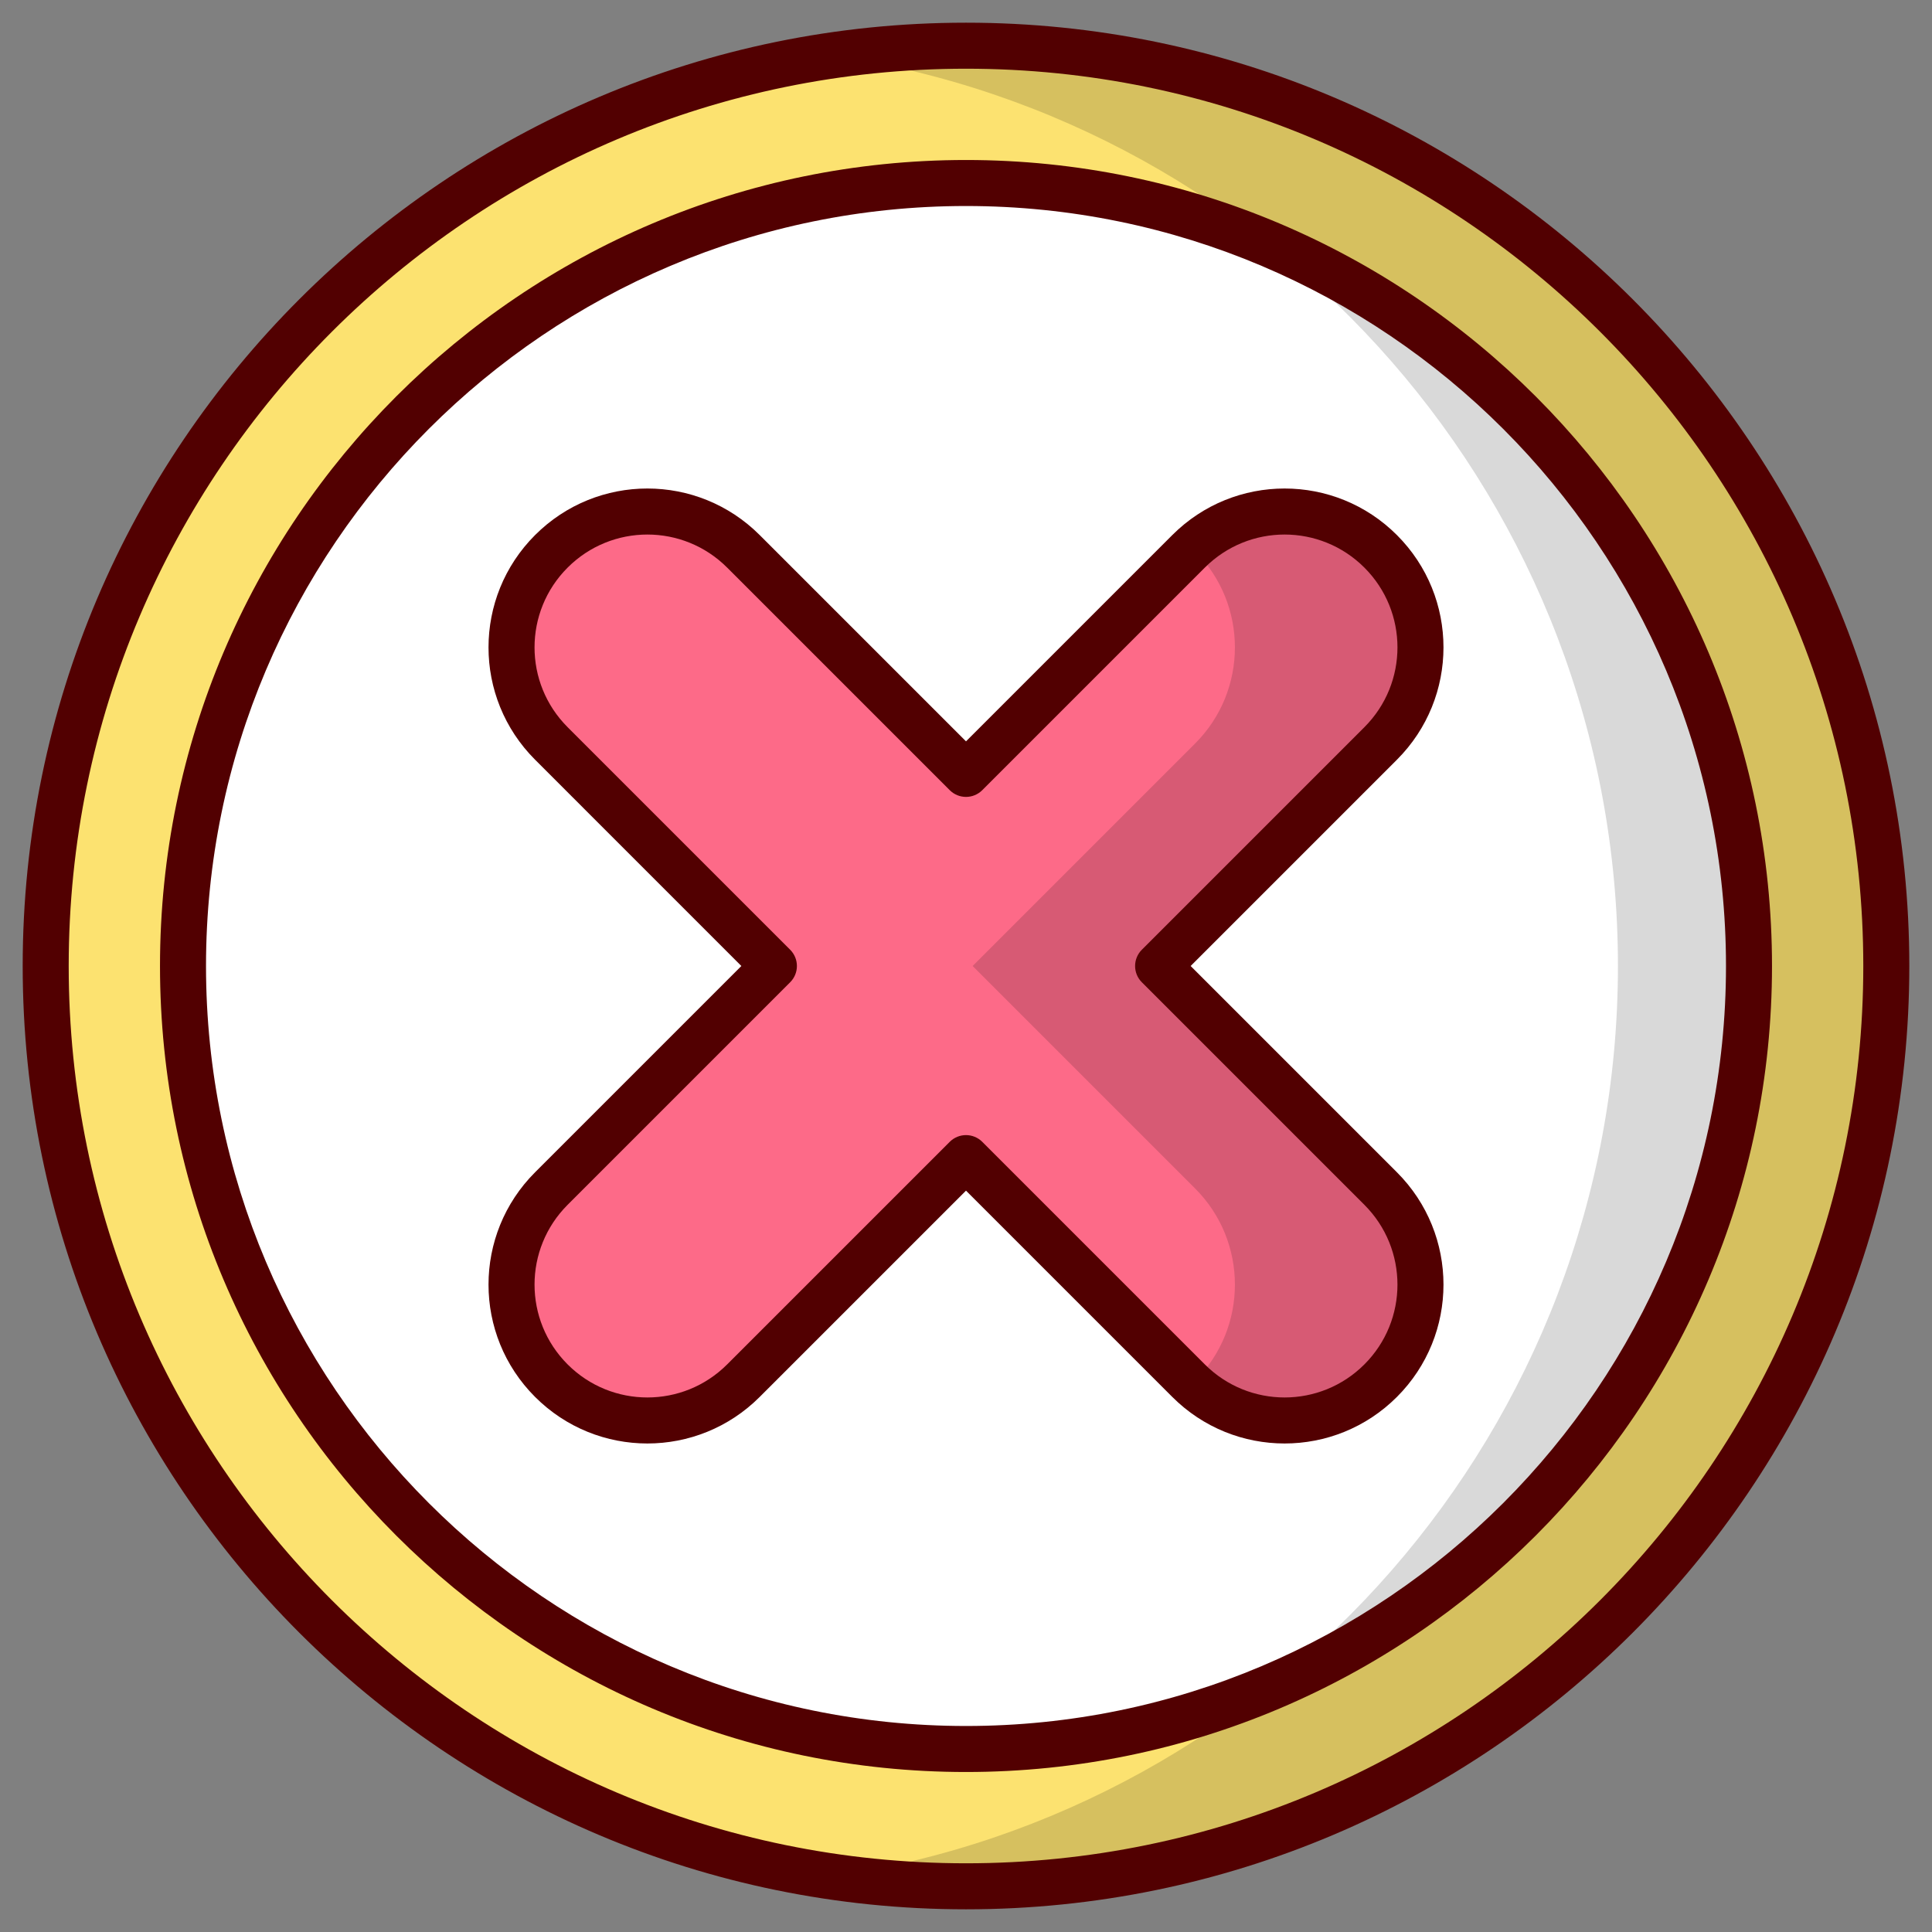
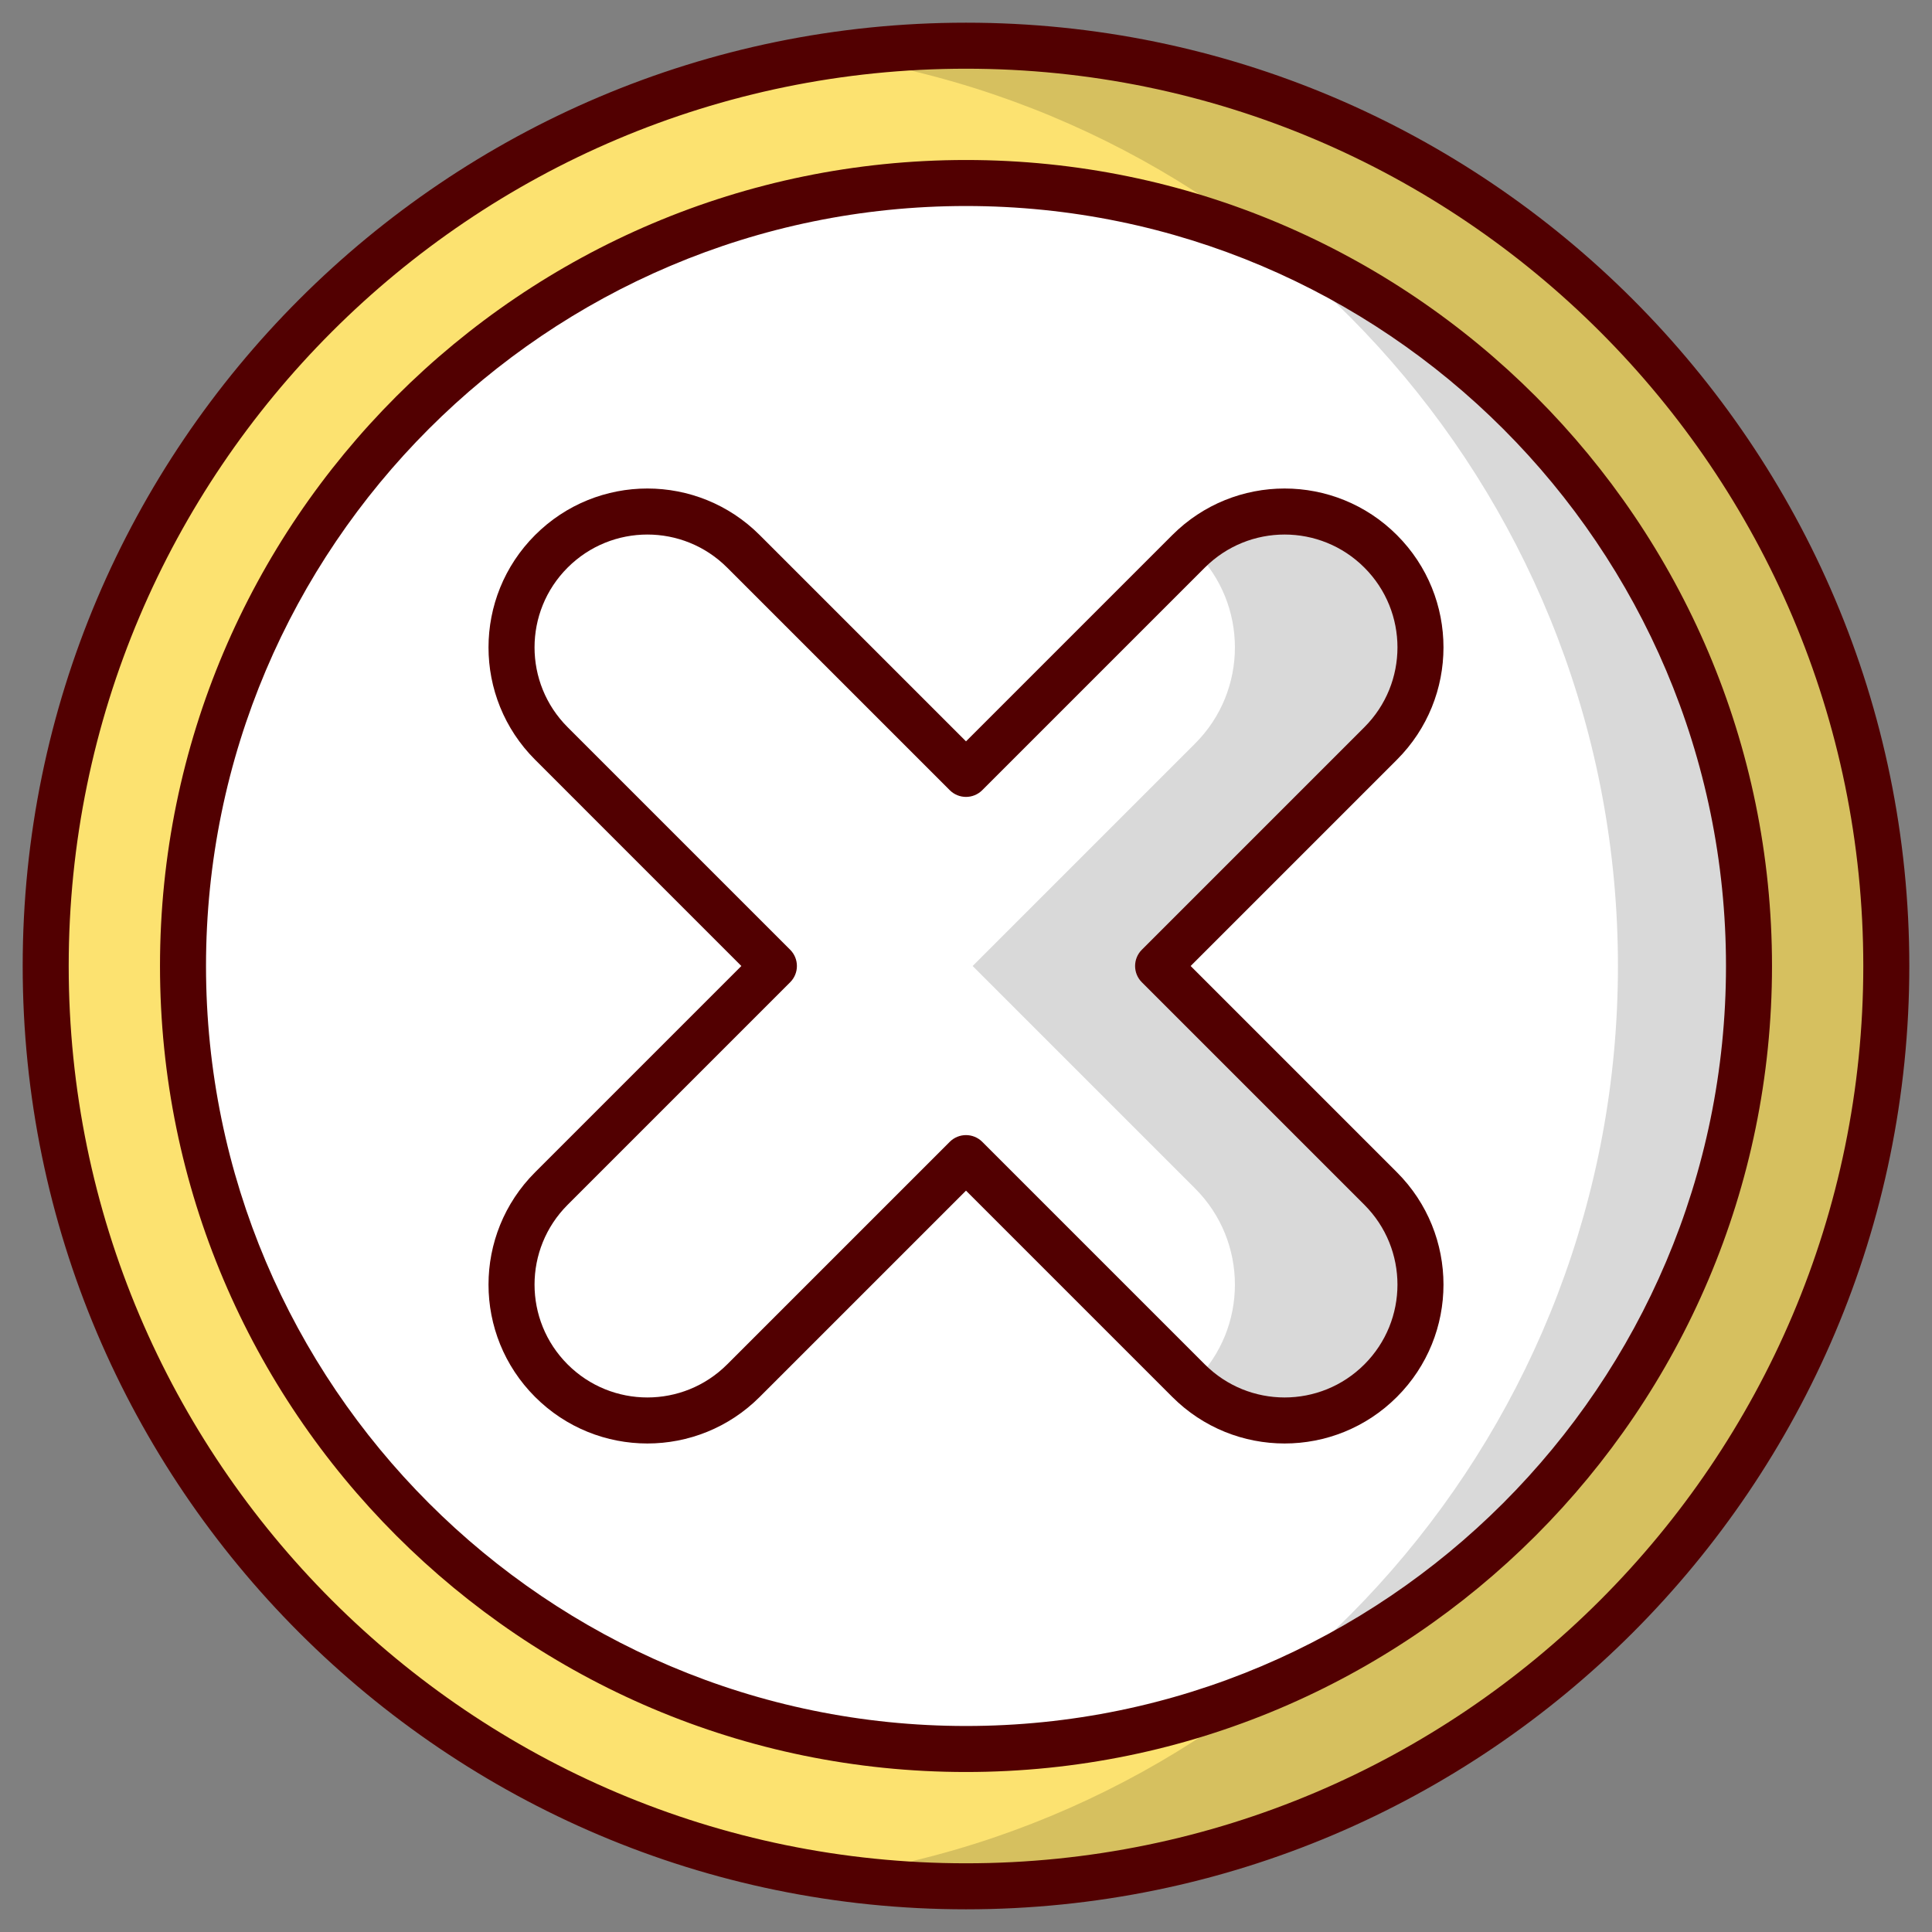
<svg xmlns="http://www.w3.org/2000/svg" enable-background="new 0 0 512 512" viewBox="0 0 512 512">
  <rect x="0" y="0" width="512" height="512" fill="#808080" stroke="none" />
  <g id="_x30_2_Wrong">
    <g>
      <g transform="matrix(.707 -.707 .707 .707 -106.039 256)">
        <ellipse cx="256" cy="256" fill="#fce270" rx="243.89" ry="243.89" />
        <ellipse cx="256" cy="256" fill="#fce270" rx="243.89" ry="243.89" />
        <ellipse cx="256" cy="256" fill="#fff" rx="207.502" ry="207.502" />
      </g>
      <path d="m499.89 256c0 134.676-109.214 243.89-243.89 243.89-12.097 0-23.95-.878-35.559-2.585 117.847-17.219 208.33-118.726 208.33-241.305s-90.483-224.086-208.33-241.305c11.609-1.707 23.462-2.585 35.559-2.585 134.676 0 243.89 109.214 243.89 243.89z" opacity=".15" />
-       <path d="m365.889 314.98-58.98-58.98 58.98-58.98c14.058-14.058 14.058-36.851 0-50.909s-36.851-14.058-50.909 0l-58.98 58.98-58.98-58.98c-14.058-14.058-36.851-14.058-50.909 0-14.058 14.058-14.058 36.851 0 50.909l58.98 58.98-58.98 58.98c-14.058 14.058-14.058 36.851 0 50.909s36.851 14.058 50.909 0l58.98-58.98 58.98 58.98c14.058 14.058 36.851 14.058 50.909 0 14.058-14.058 14.058-36.851 0-50.909z" fill="#fd6a88" />
      <path d="m365.897 314.973c7.024 7.024 10.536 16.243 10.536 25.462s-3.512 18.438-10.536 25.462c-13.755 13.755-35.95 14.048-50.046.78.293-.244.585-.488.878-.78 7.024-7.024 10.536-16.243 10.536-25.462s-3.512-18.438-10.536-25.462l-58.973-58.973 58.973-58.973c14.048-14.048 14.048-36.876 0-50.924-.293-.293-.585-.536-.878-.78 14.097-13.267 36.291-12.975 50.046.78 14.048 14.048 14.048 36.876 0 50.924l-58.973 58.973z" opacity=".15" />
      <path d="m256 6.013c-137.843 0-249.987 112.144-249.987 249.987s112.144 249.987 249.987 249.987 249.987-112.144 249.987-249.987-112.144-249.987-249.987-249.987zm0 487.78c-131.119 0-237.793-106.674-237.793-237.793s106.674-237.793 237.793-237.793 237.793 106.674 237.793 237.793-106.674 237.793-237.793 237.793z" fill="#520001" />
      <path d="m256 42.401c-117.779 0-213.599 95.82-213.599 213.599s95.82 213.599 213.599 213.599 213.599-95.82 213.599-213.599-95.82-213.599-213.599-213.599zm0 415.004c-111.056 0-201.405-90.349-201.405-201.405s90.349-201.405 201.405-201.405 201.405 90.349 201.405 201.405-90.349 201.405-201.405 201.405z" fill="#520001" />
      <path d="m370.2 141.8c-16.444-16.449-43.08-16.456-59.532 0l-54.668 54.668-54.67-54.668c-16.445-16.45-43.077-16.457-59.529 0-16.45 16.445-16.457 43.077 0 59.529l54.667 54.671-54.668 54.668c-16.449 16.444-16.457 43.08 0 59.532 16.445 16.45 43.077 16.457 59.529 0l54.671-54.668 54.668 54.668c16.444 16.449 43.08 16.457 59.532 0 16.449-16.444 16.456-43.08 0-59.532l-54.668-54.668 54.668-54.668c16.449-16.444 16.456-43.08 0-59.532zm-67.601 109.889c-2.382 2.382-2.382 6.24 0 8.622l58.979 58.979c11.684 11.689 11.688 30.6 0 42.288-11.686 11.686-30.597 11.686-42.288 0l-58.979-58.979c-1.191-1.191-2.751-1.786-4.311-1.786s-3.12.595-4.311 1.786l-58.981 58.979c-11.685 11.685-30.599 11.686-42.285 0s-11.686-30.597 0-42.288l58.979-58.979c2.382-2.382 2.382-6.24 0-8.622l-58.979-58.981c-11.685-11.685-11.686-30.599 0-42.285 11.685-11.685 30.599-11.686 42.285 0l58.981 58.979c2.382 2.382 6.24 2.382 8.622 0l58.979-58.979c11.689-11.684 30.6-11.688 42.288 0 11.686 11.686 11.686 30.597 0 42.288z" fill="#520001" />
    </g>
  </g>
  <g id="Layer_1" />
</svg>